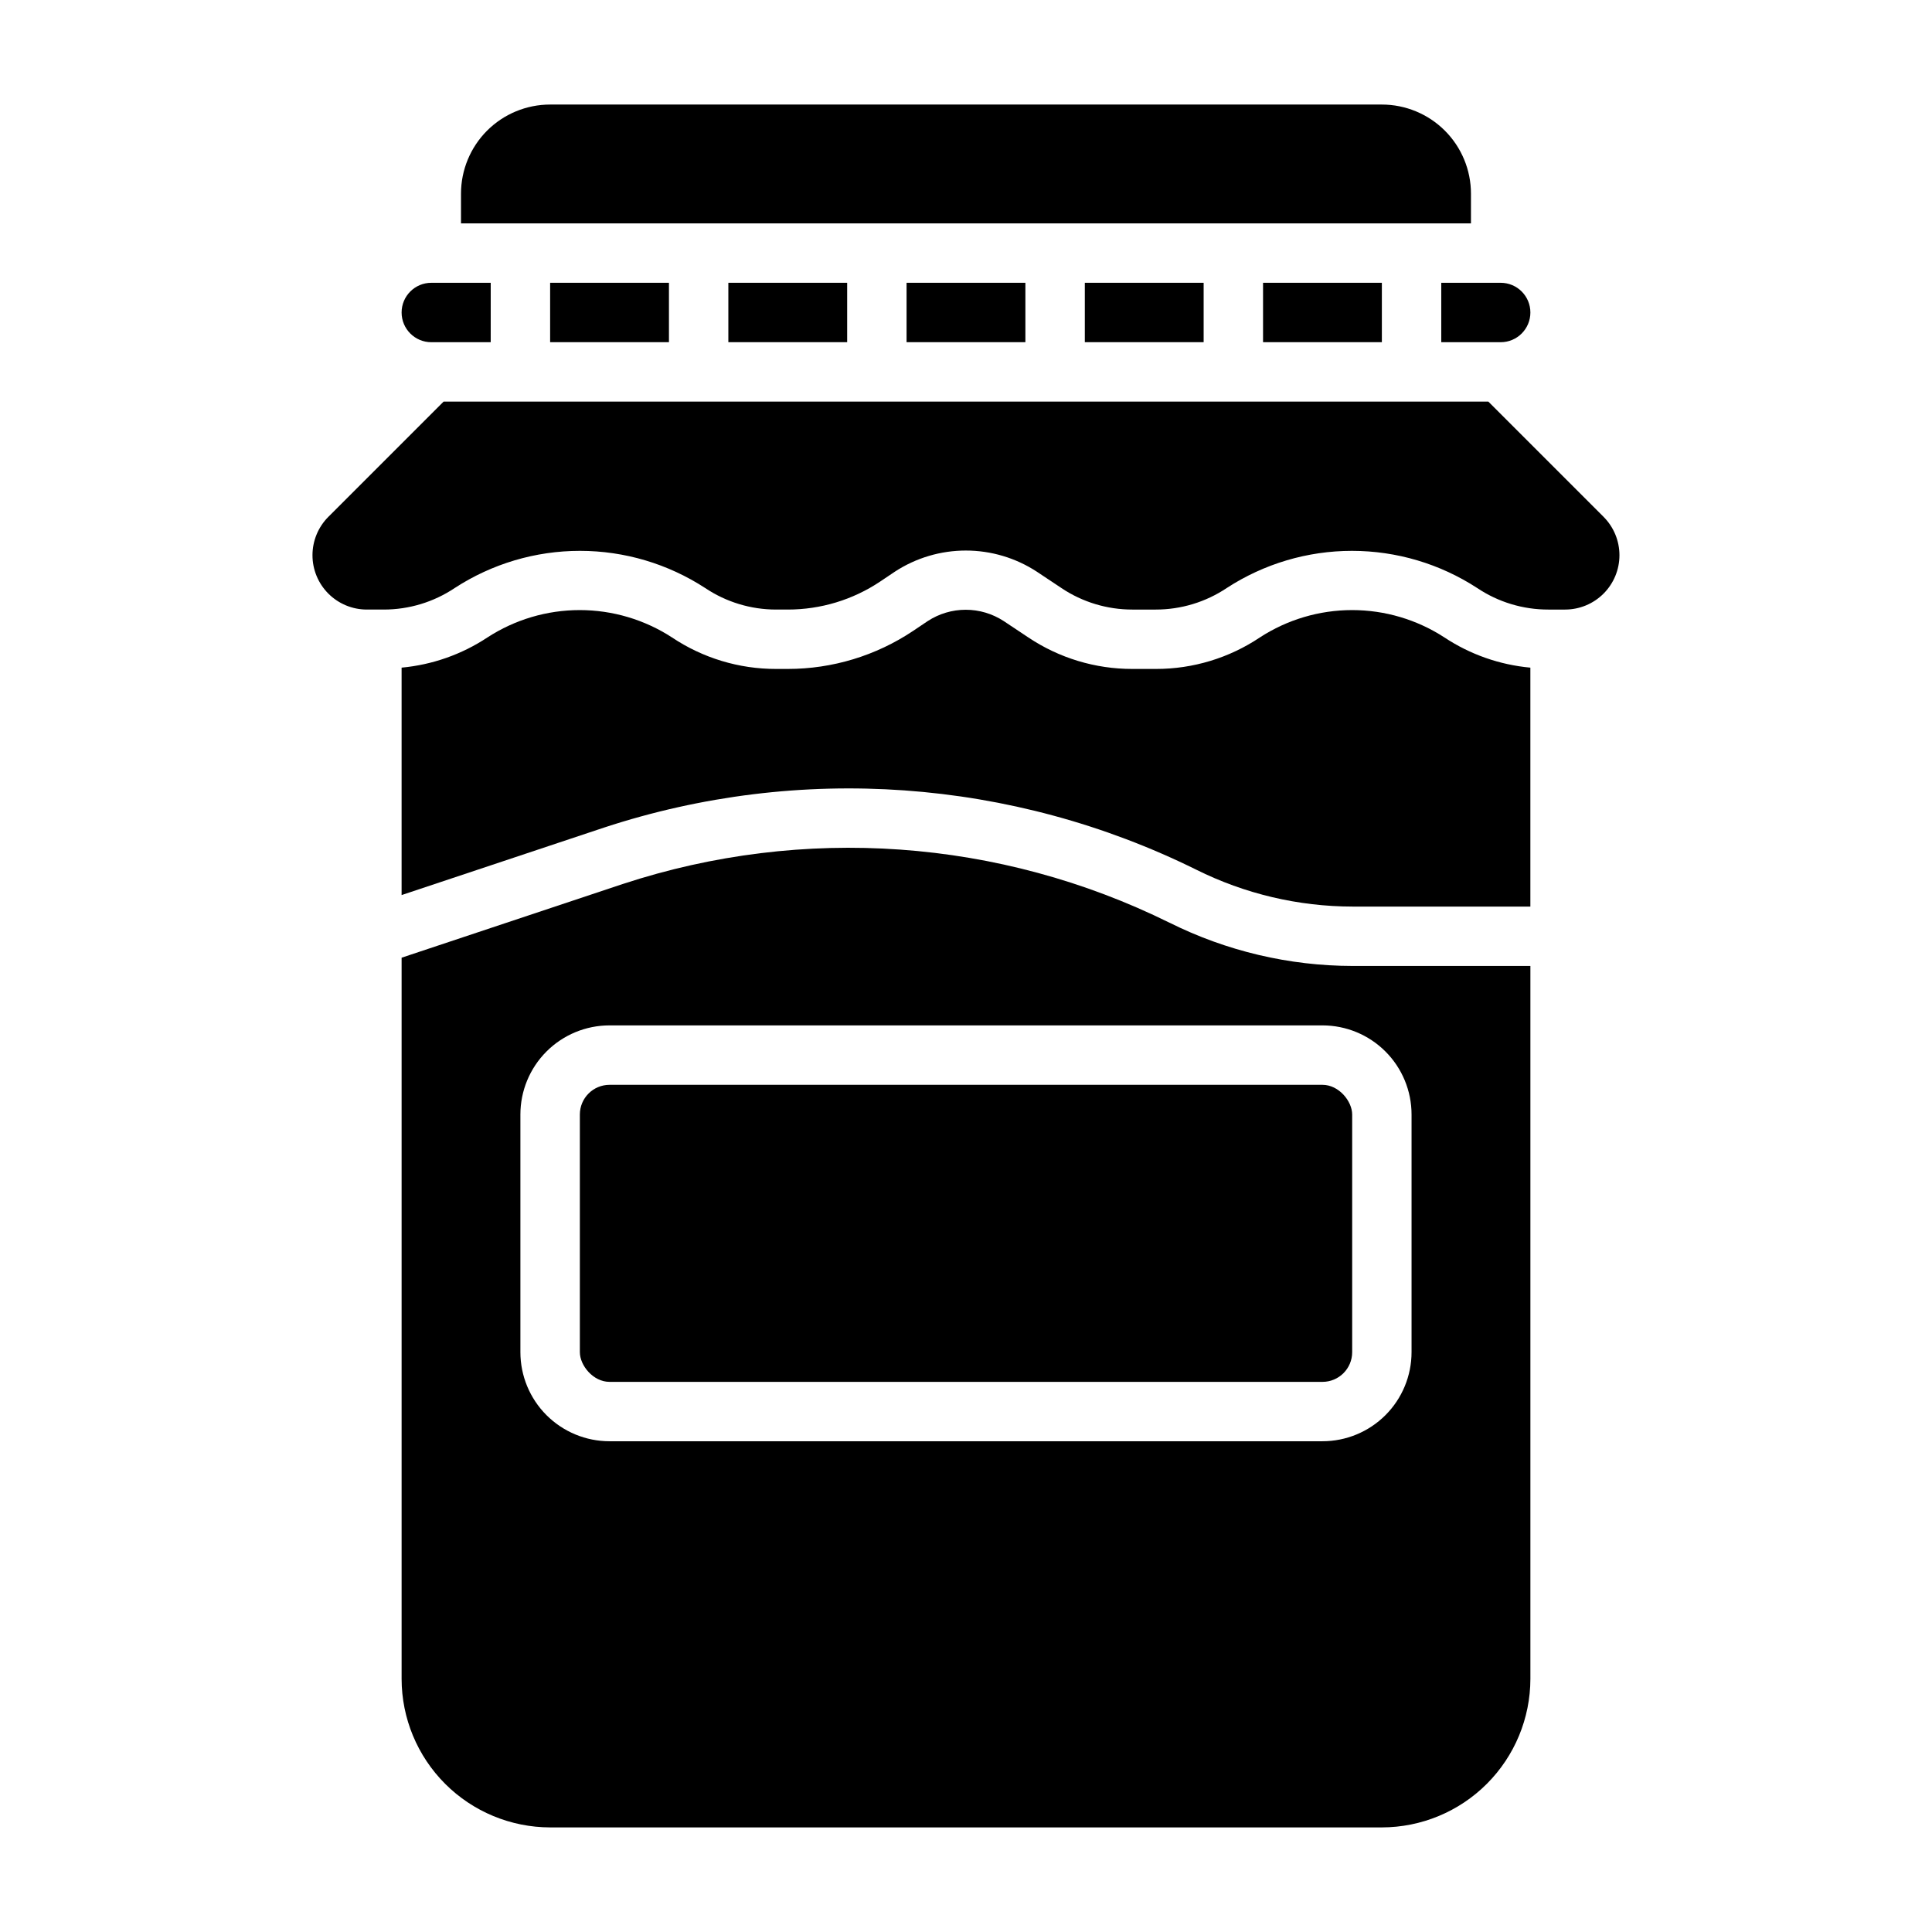
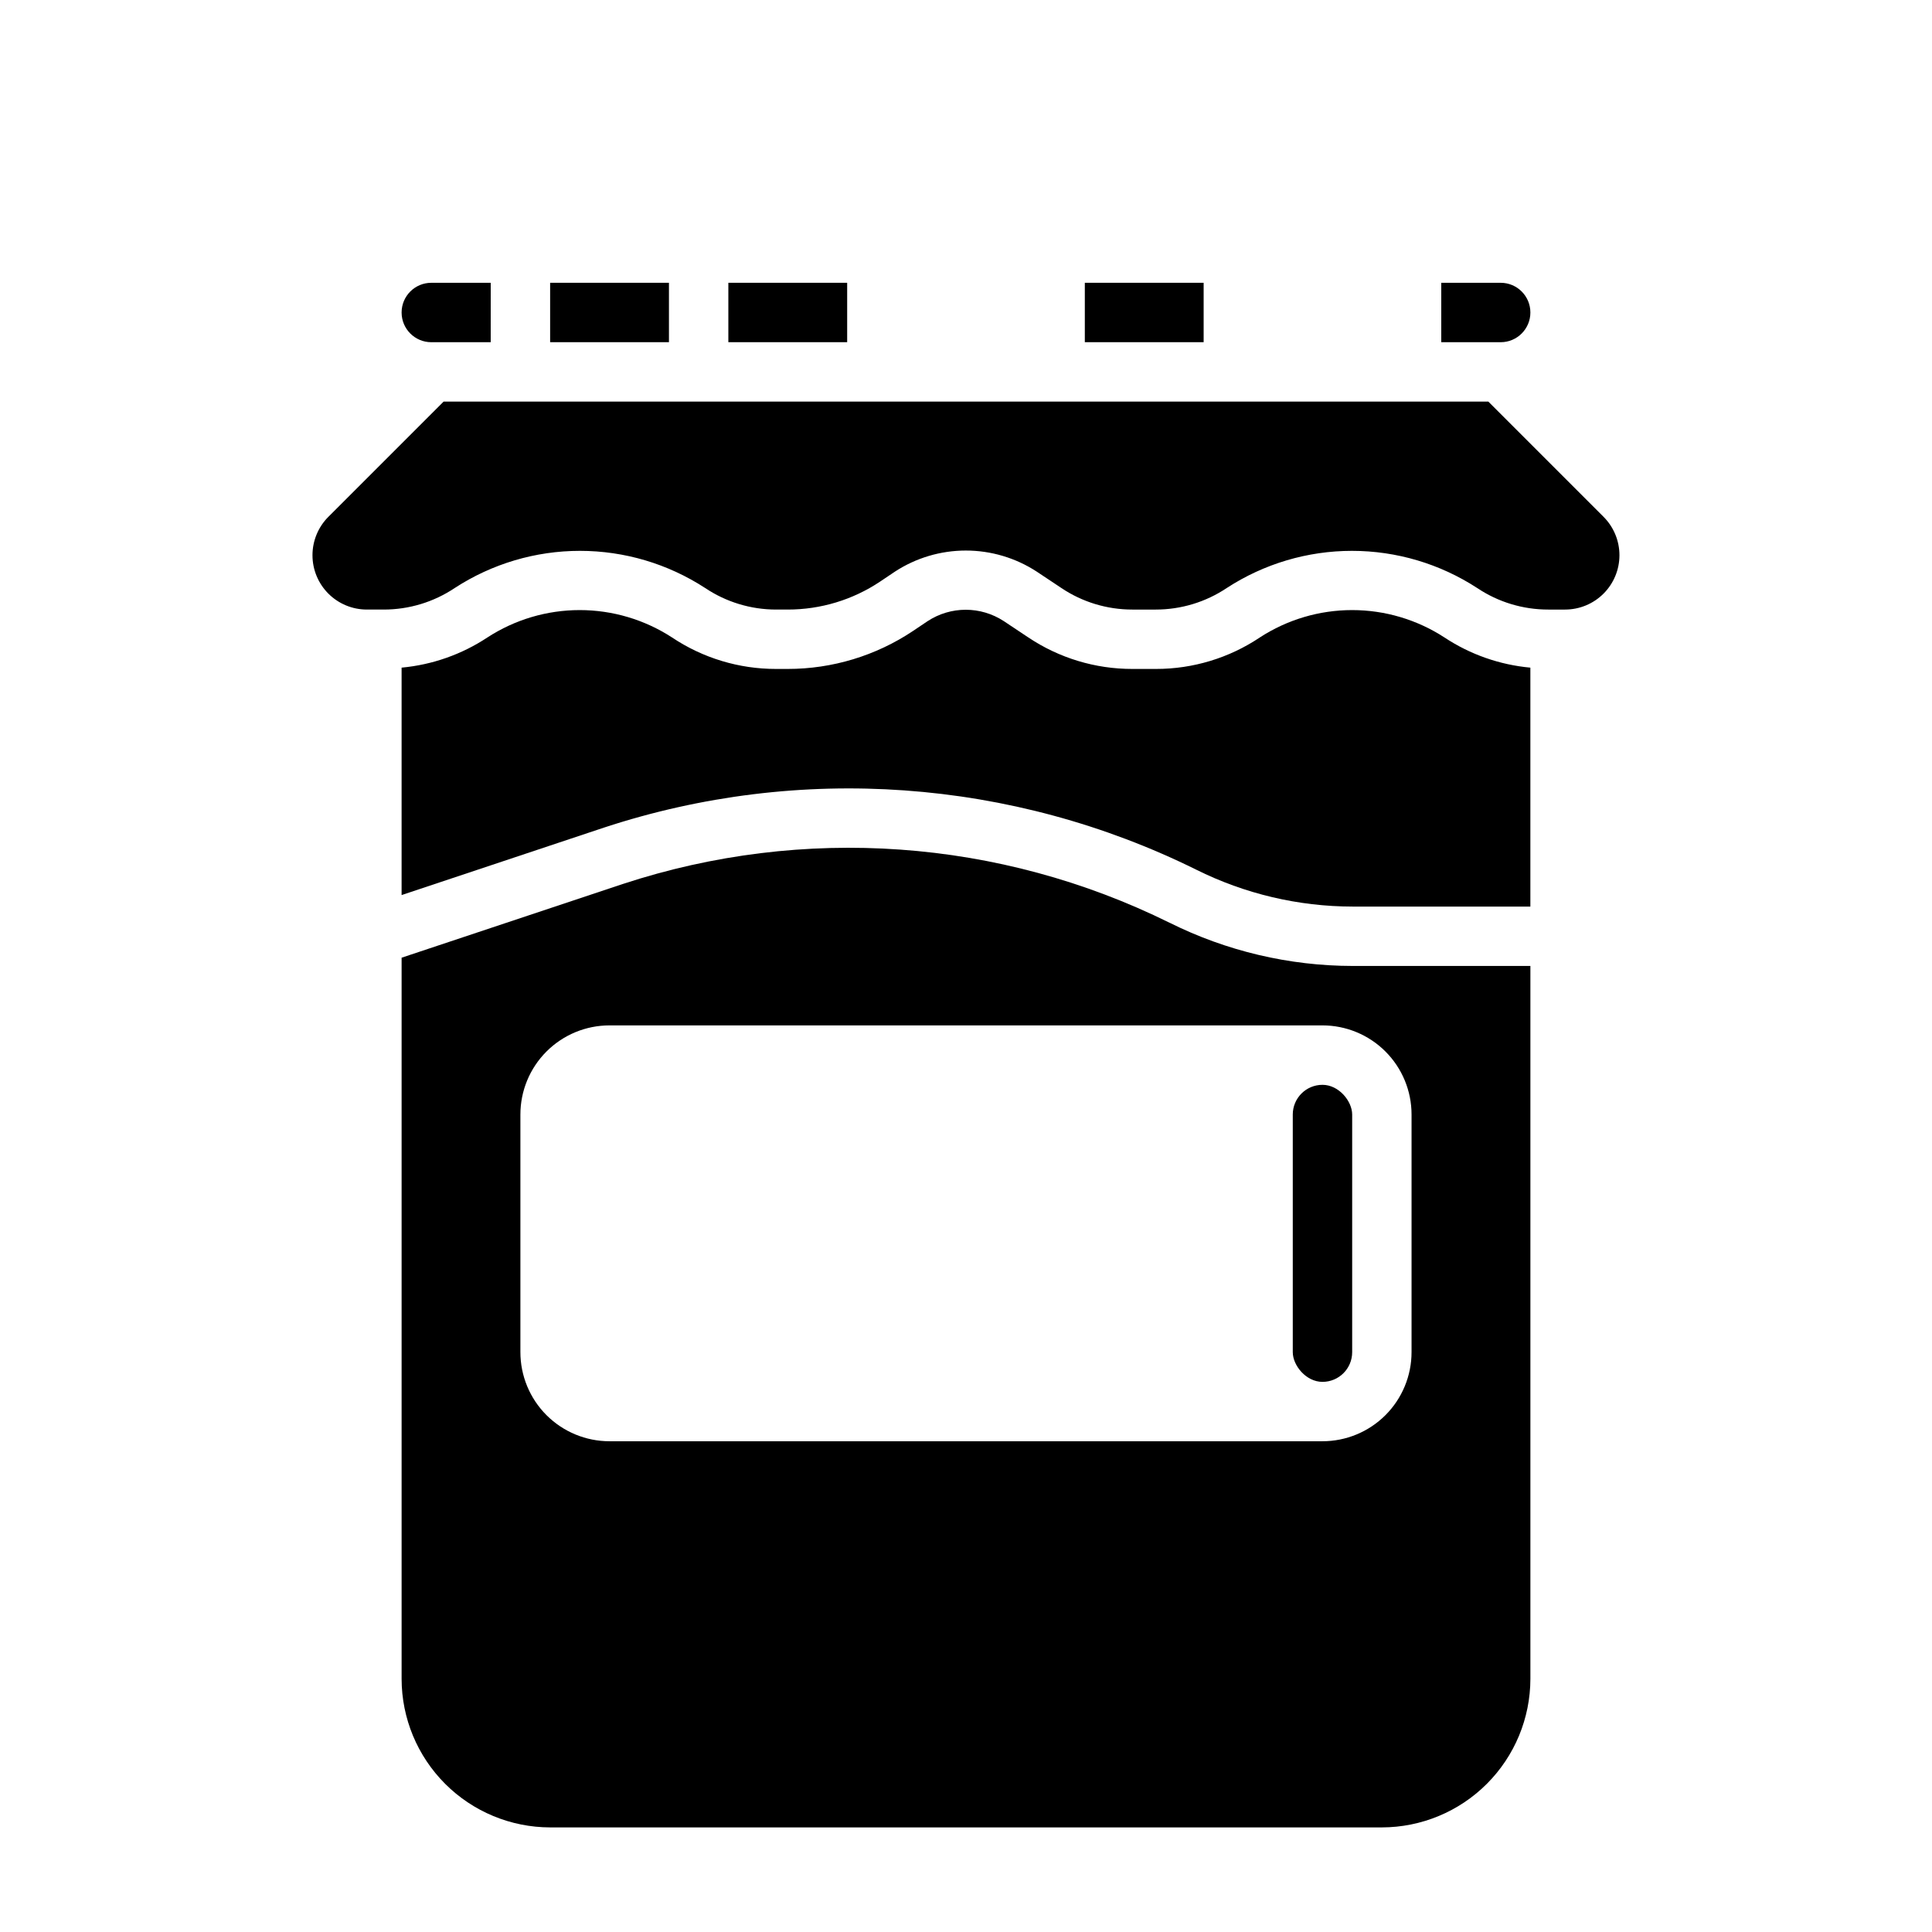
<svg xmlns="http://www.w3.org/2000/svg" fill="#000000" width="800px" height="800px" version="1.1" viewBox="144 144 512 512">
  <g>
-     <path d="m384.25 218.94h31.488v15.742h-31.488z" />
    <path d="m431.49 218.94h31.488v15.742h-31.488z" />
-     <path d="m478.72 218.94h31.488v15.742h-31.488z" />
    <path d="m289.79 218.94h31.488v15.742h-31.488z" />
    <path d="m525.95 234.69h15.746c4.348 0 7.871-3.527 7.871-7.875s-3.523-7.871-7.871-7.871h-15.746z" />
-     <path d="m533.82 195.32c0-6.262-2.488-12.27-6.918-16.699-4.43-4.426-10.438-6.914-16.699-6.914h-220.42c-6.262 0-12.27 2.488-16.699 6.914-4.426 4.43-6.914 10.438-6.914 16.699v7.875h267.65z" />
    <path d="m337.02 218.94h31.488v15.742h-31.488z" />
    <path d="m477.86 312.94c-8.133 5.438-17.695 8.34-27.48 8.336h-6.297c-9.809 0.016-19.398-2.887-27.551-8.336l-6.551-4.359c-2.992-1.949-6.484-2.988-10.055-2.988-3.566 0-7.059 1.039-10.051 2.988l-3.938 2.644c-9.82 6.555-21.363 10.055-33.172 10.051h-3.109c-9.809 0.016-19.398-2.887-27.551-8.336-7.285-4.738-15.785-7.262-24.477-7.262-8.688 0-17.191 2.523-24.473 7.262-6.801 4.496-14.609 7.242-22.727 7.992v60.27l53.68-17.895c51.734-16.988 108.07-12.984 156.88 11.152 12.887 6.426 27.086 9.777 41.484 9.793h47.09v-63.32c-8.129-0.746-15.949-3.488-22.758-7.992-7.281-4.738-15.785-7.262-24.473-7.262-8.691 0-17.191 2.523-24.477 7.262z" />
    <path d="m453.95 388.54c-45.062-22.289-97.082-25.984-144.84-10.293l-58.68 19.551v191.12c0.012 10.438 4.164 20.441 11.543 27.82s17.383 11.527 27.816 11.543h220.42c10.434-0.016 20.438-4.164 27.816-11.543 7.379-7.379 11.531-17.383 11.543-27.82v-188.93h-47.09c-16.844-0.02-33.449-3.941-48.523-11.457zm64.125 50.816v62.977c0 6.262-2.488 12.27-6.918 16.699-4.426 4.426-10.434 6.914-16.699 6.914h-188.93c-6.266 0-12.27-2.488-16.699-6.914-4.43-4.43-6.918-10.438-6.918-16.699v-62.977c0-6.266 2.488-12.27 6.918-16.699 4.43-4.43 10.434-6.918 16.699-6.918h188.93c6.266 0 12.273 2.488 16.699 6.918 4.43 4.43 6.918 10.434 6.918 16.699z" />
    <path d="m568.96 280.96-30.527-30.527h-276.88l-30.527 30.527c-2.699 2.699-4.215 6.363-4.215 10.18 0 3.816 1.516 7.481 4.215 10.18 2.699 2.699 6.359 4.215 10.176 4.219h4.496c6.688 0.004 13.223-1.977 18.781-5.691 9.883-6.438 21.422-9.867 33.215-9.867s23.328 3.43 33.211 9.867c5.547 3.707 12.07 5.688 18.742 5.691h3.109c8.711 0.008 17.23-2.57 24.477-7.41l3.938-2.644h-0.004c5.59-3.644 12.117-5.586 18.793-5.586 6.672 0 13.199 1.941 18.789 5.586l6.551 4.359v0.004c5.555 3.715 12.09 5.695 18.773 5.691h6.219c6.688 0.004 13.223-1.977 18.781-5.691 9.883-6.438 21.422-9.867 33.215-9.867s23.332 3.43 33.211 9.867c5.57 3.723 12.121 5.703 18.82 5.691h4.457c3.816-0.004 7.477-1.52 10.176-4.219 2.699-2.699 4.219-6.363 4.219-10.18 0-3.816-1.516-7.481-4.215-10.18z" />
-     <path d="m305.54 431.49h188.93c4.348 0 7.871 4.348 7.871 7.871v62.977c0 4.348-3.523 7.871-7.871 7.871h-188.93c-4.348 0-7.871-4.348-7.871-7.871v-62.977c0-4.348 3.523-7.871 7.871-7.871z" />
+     <path d="m305.54 431.49h188.93c4.348 0 7.871 4.348 7.871 7.871v62.977c0 4.348-3.523 7.871-7.871 7.871c-4.348 0-7.871-4.348-7.871-7.871v-62.977c0-4.348 3.523-7.871 7.871-7.871z" />
    <path d="m258.3 234.69h15.742l0.004-15.746h-15.746c-4.348 0-7.871 3.523-7.871 7.871s3.523 7.875 7.871 7.875z" />
  </g>
</svg>